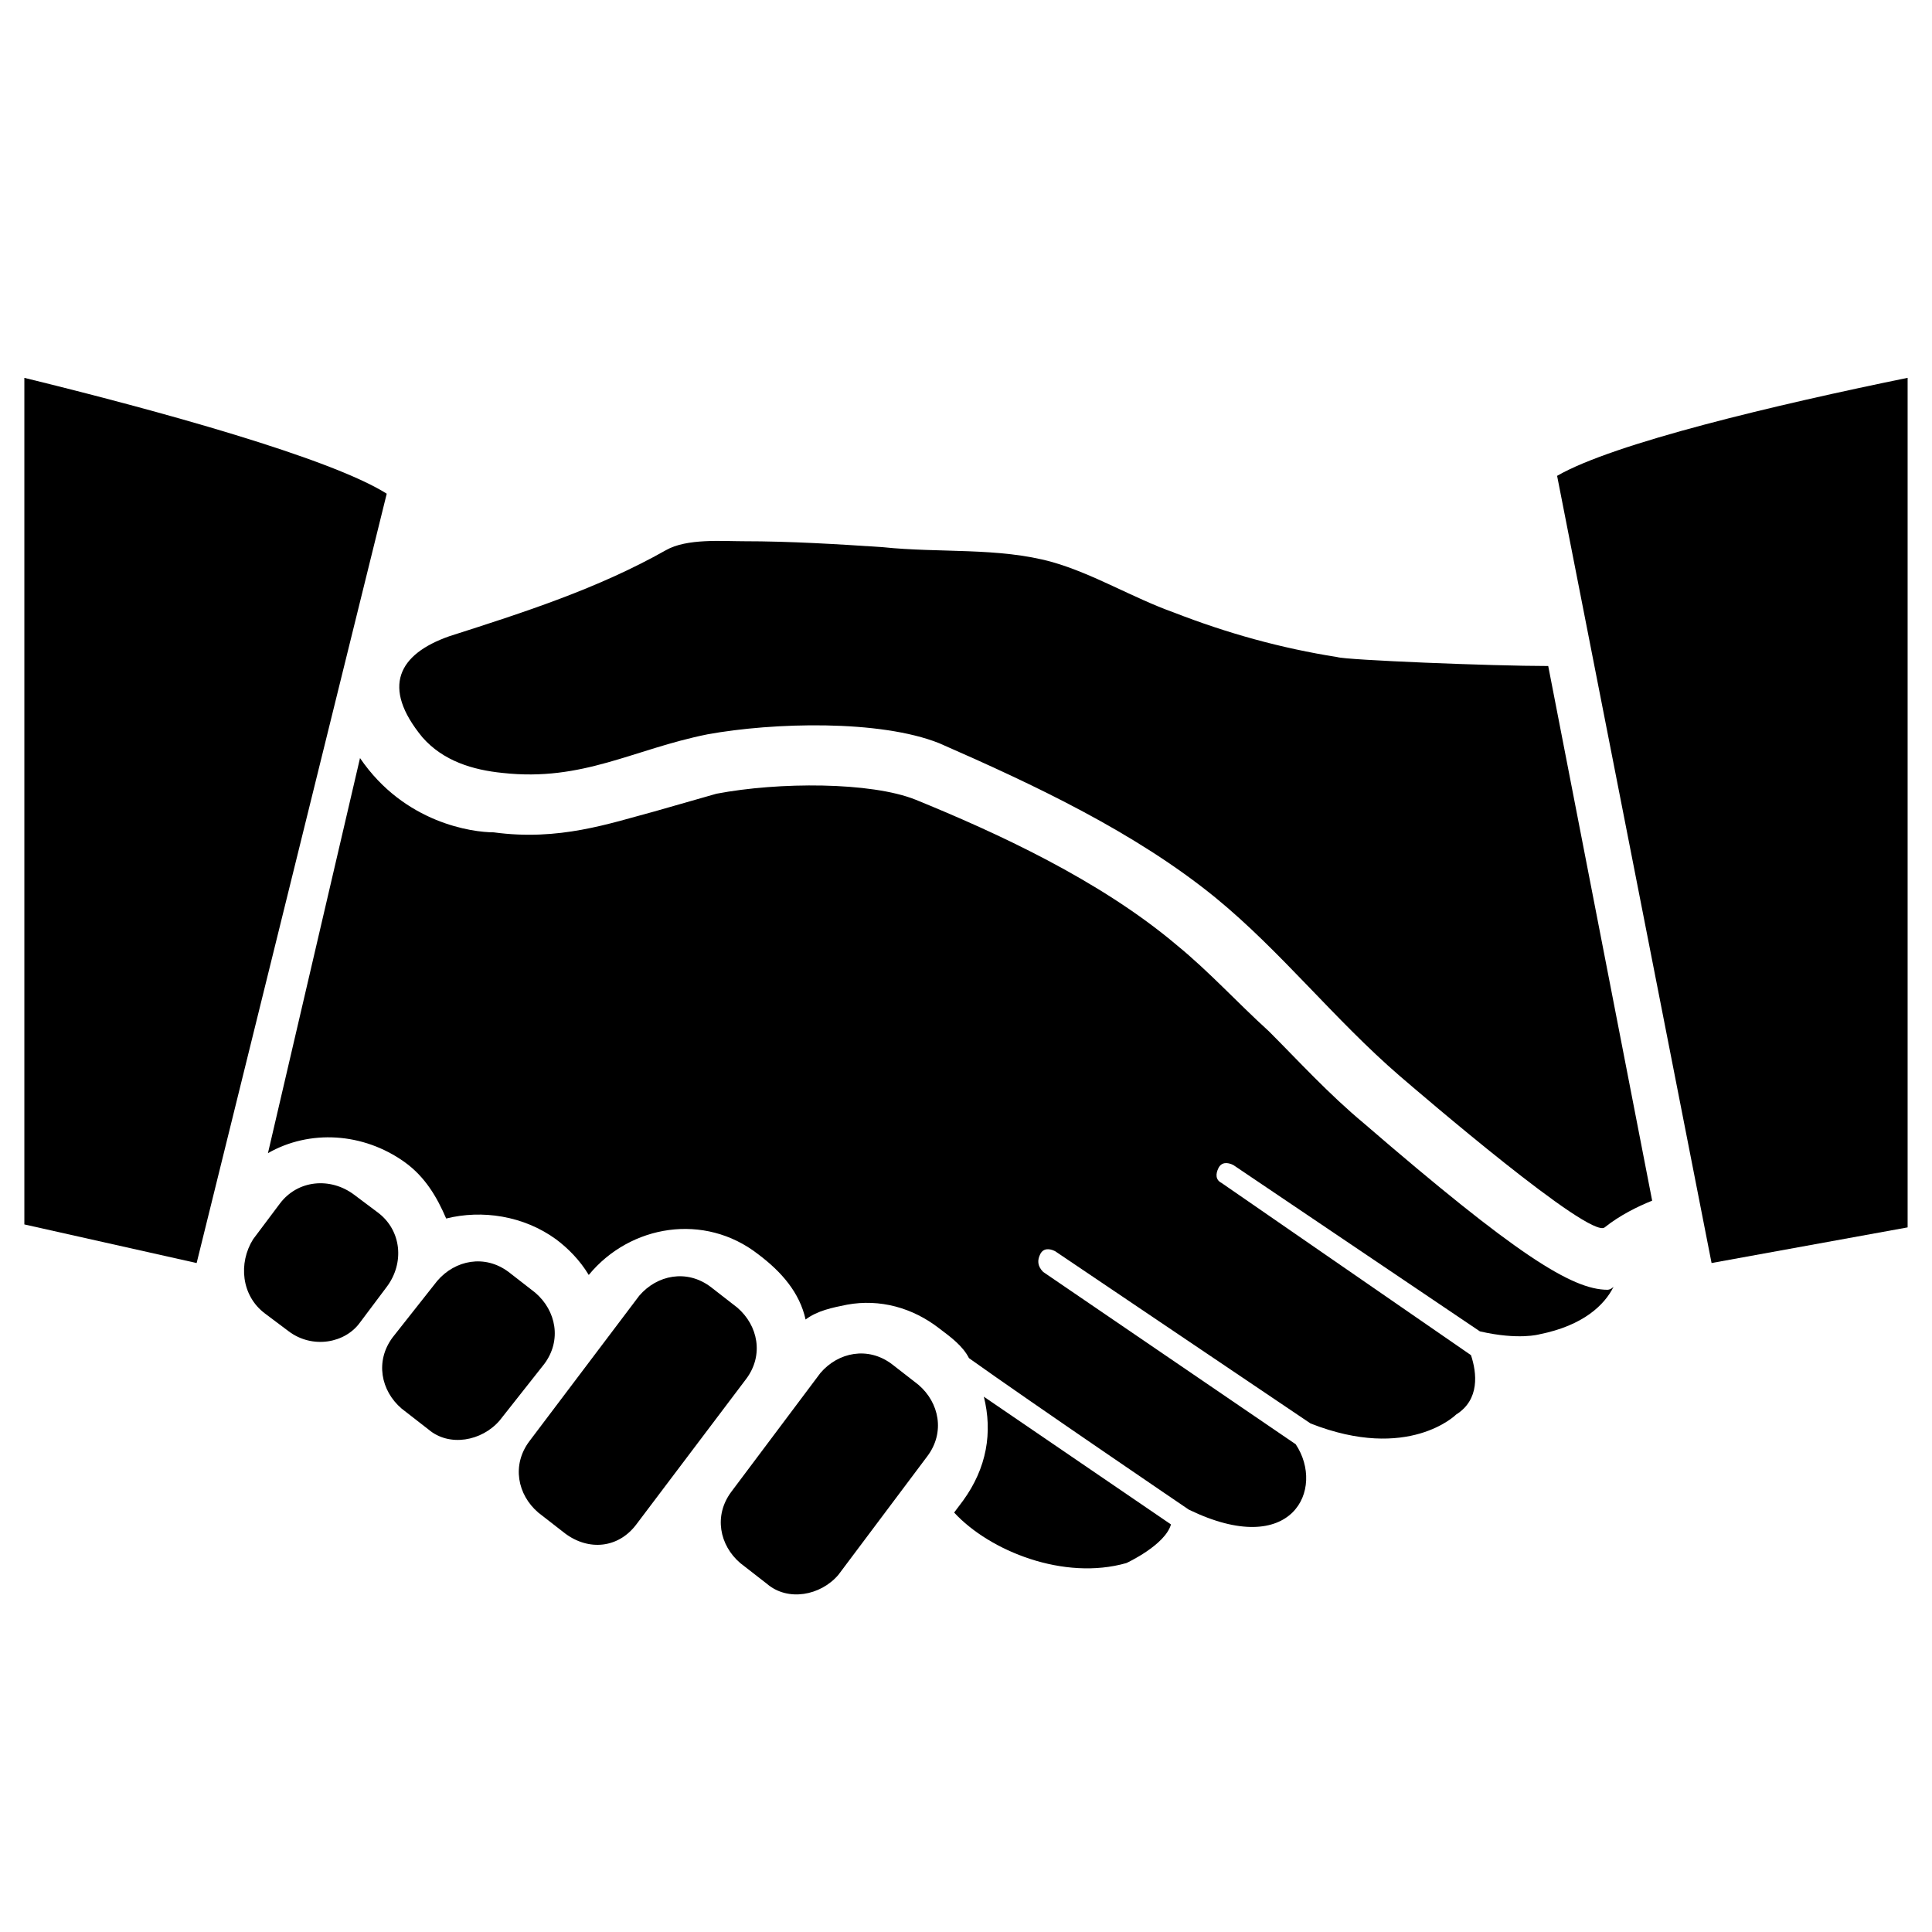
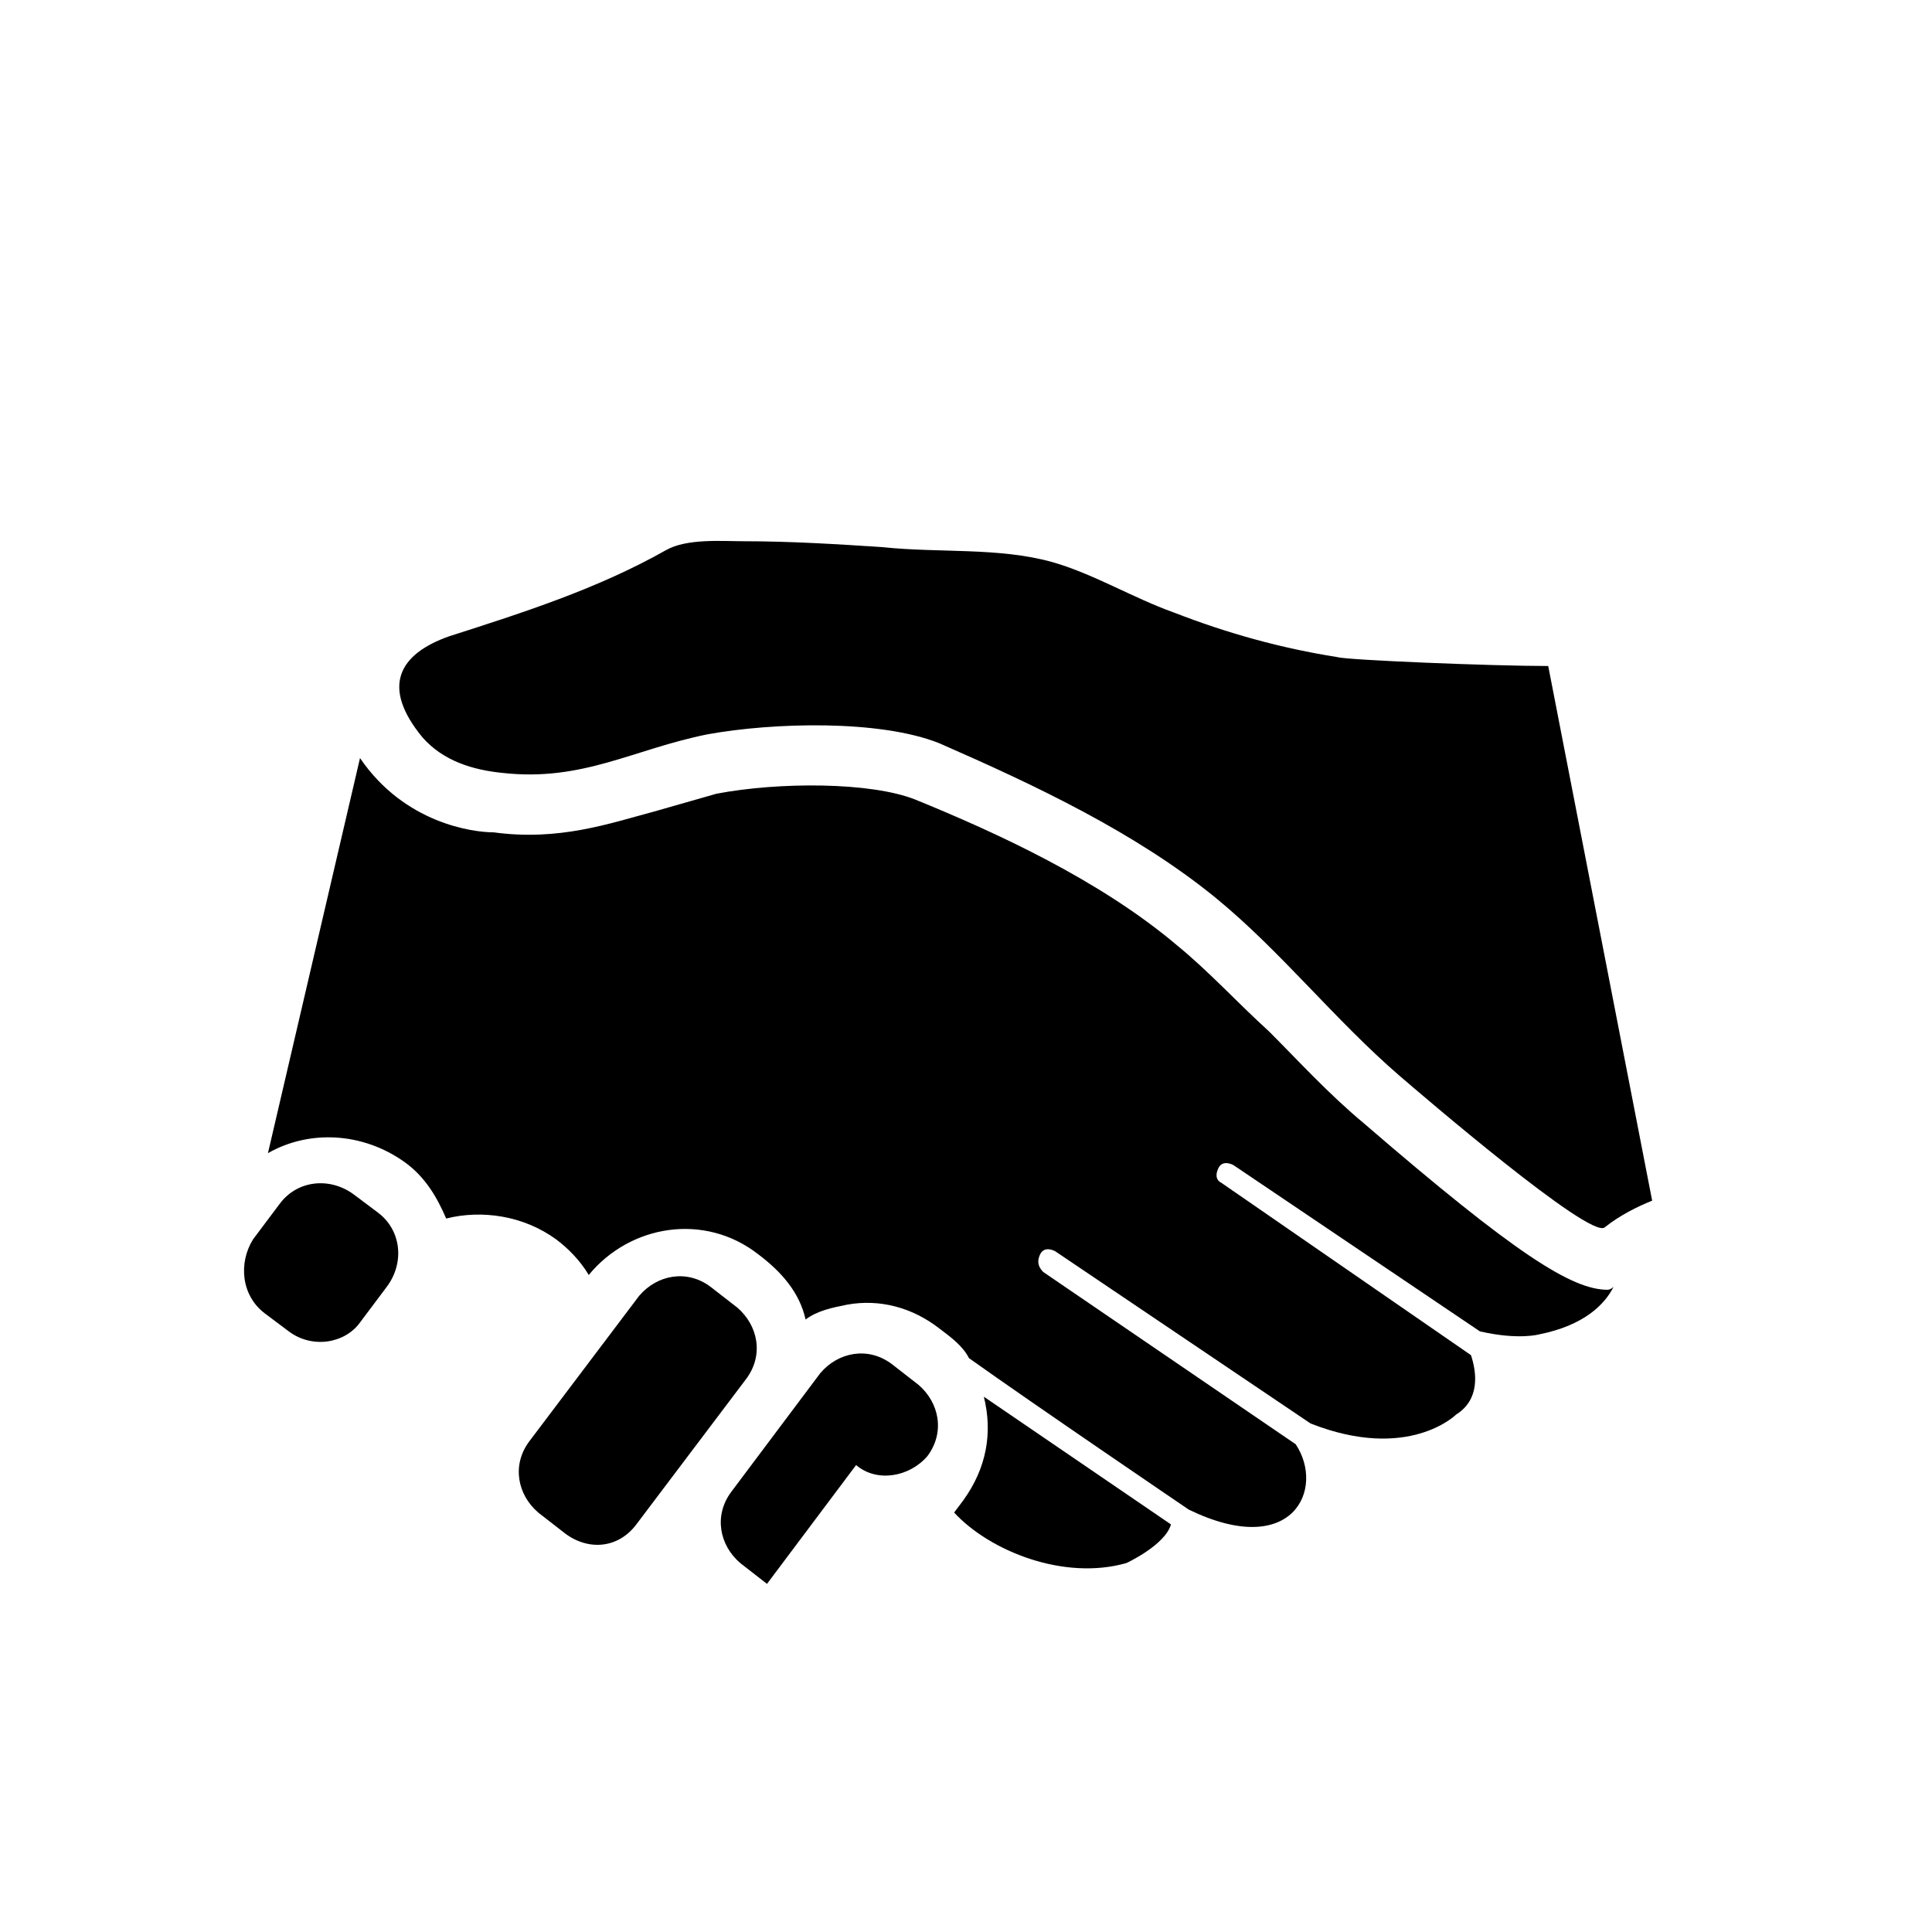
<svg xmlns="http://www.w3.org/2000/svg" fill="#000000" width="800px" height="800px" version="1.1" viewBox="144 144 512 512">
  <g>
    <path d="m454.32 547.99c-1.574 5.512-11.809 10.234-11.809 10.234-16.531 4.723-36.211-3.148-45.656-13.383l2.363-3.148c6.297-8.66 7.871-18.105 5.512-27.551z" />
    <path d="m571.61 485.02c-2.363 4.723-7.871 10.234-19.68 12.594 0 0-5.512 1.574-15.742-0.789l-65.34-44.078c-1.574-0.789-3.148-0.789-3.938 0.789-0.789 1.574-0.789 3.148 0.789 3.938l66.125 45.656c1.574 4.723 2.363 11.809-3.938 15.742 0 0-12.594 12.594-38.574 2.363l-67.699-45.66c-1.574-0.789-3.148-0.789-3.938 0.789-0.789 1.574-0.789 3.148 0.789 4.723l66.914 45.656c7.871 11.809-0.789 30.699-28.34 17.32 0 0-41.723-28.34-58.254-40.148-1.574-3.148-4.723-5.512-7.871-7.871-7.086-5.512-15.742-7.871-24.402-6.297-3.938 0.789-7.871 1.574-11.02 3.938-1.574-7.086-6.297-12.594-12.594-17.32-14.168-11.02-33.852-7.871-44.871 5.512-2.363-3.938-5.512-7.086-8.66-9.445-8.66-6.297-19.68-7.871-29.125-5.512-2.363-5.512-5.512-11.02-11.02-14.957-11.02-7.871-25.191-8.66-36.211-2.363l24.398-104.7c11.809 17.32 29.914 19.68 35.426 19.68 17.32 2.363 30.699-2.363 42.508-5.512 5.512-1.574 11.02-3.148 16.531-4.723 16.531-3.148 40.934-3.148 52.742 1.574 21.254 8.66 48.805 21.254 69.273 38.574 8.66 7.086 15.742 14.957 24.402 22.828 7.871 7.871 15.742 16.531 25.191 24.402 40.148 34.637 55.105 44.082 64.551 44.082 0 0.004 0.785 0.004 1.574-0.785z" />
    <path d="m581.84 462.19c-3.938 1.574-8.66 3.938-12.594 7.086-3.938 3.148-48.805-35.426-54.316-40.148-17.32-14.957-31.488-33.062-48.805-47.23-21.254-17.32-48.02-29.914-73.211-40.934-15.742-6.297-44.082-5.512-61.402-2.363-19.68 3.938-33.062 12.594-54.316 10.234-7.871-0.789-15.742-3.148-21.254-9.445-11.02-13.383-6.297-22.043 7.086-26.766 19.68-6.297 39.359-12.594 57.465-22.828 5.512-3.148 14.957-2.363 20.469-2.363 12.594 0 25.191 0.789 37 1.574 14.957 1.574 30.699 0 44.871 3.938 11.02 3.148 21.254 9.445 32.273 13.383 14.168 5.512 28.34 9.445 43.297 11.809 2.363 0.789 40.934 2.363 55.891 2.363z" />
-     <path d="m246.49 274.83-50.379 203.89-45.656-10.234v-224.35c35.422 8.66 81.082 21.254 96.035 30.699z" />
-     <path d="m649.54 244.13v225.14l-51.957 9.445-40.934-208.61c14.957-8.66 58.254-18.891 92.891-25.977z" />
    <path d="m220.52 496.82-6.297-4.723c-6.297-4.723-7.086-13.383-3.148-19.68l7.086-9.445c4.723-6.297 13.383-7.086 19.68-2.363l6.297 4.723c6.297 4.723 7.086 13.383 2.363 19.68l-7.086 9.445c-3.938 5.512-12.598 7.086-18.895 2.363z" />
-     <path d="m257.52 522.8-7.086-5.508c-5.512-4.723-7.086-12.594-2.363-18.895l11.809-14.957c4.723-5.512 12.594-7.086 18.895-2.363l7.086 5.512c5.512 4.723 7.086 12.594 2.363 18.895l-11.809 14.957c-4.727 5.508-13.387 7.082-18.895 2.359z" />
    <path d="m293.73 550.36-7.086-5.512c-5.512-4.723-7.086-12.594-2.363-18.895l29.125-38.574c4.723-5.512 12.594-7.086 18.895-2.363l7.086 5.512c5.512 4.723 7.086 12.594 2.363 18.895l-29.125 38.574c-4.727 6.297-12.598 7.086-18.895 2.363z" />
-     <path d="m347.26 563.74-7.086-5.512c-5.512-4.723-7.086-12.594-2.363-18.895l23.617-31.488c4.723-5.512 12.594-7.086 18.895-2.363l7.086 5.512c5.512 4.723 7.086 12.594 2.363 18.895l-23.617 31.488c-4.727 5.512-13.387 7.086-18.895 2.363z" />
+     <path d="m347.26 563.74-7.086-5.512c-5.512-4.723-7.086-12.594-2.363-18.895l23.617-31.488c4.723-5.512 12.594-7.086 18.895-2.363l7.086 5.512c5.512 4.723 7.086 12.594 2.363 18.895c-4.727 5.512-13.387 7.086-18.895 2.363z" />
  </g>
</svg>